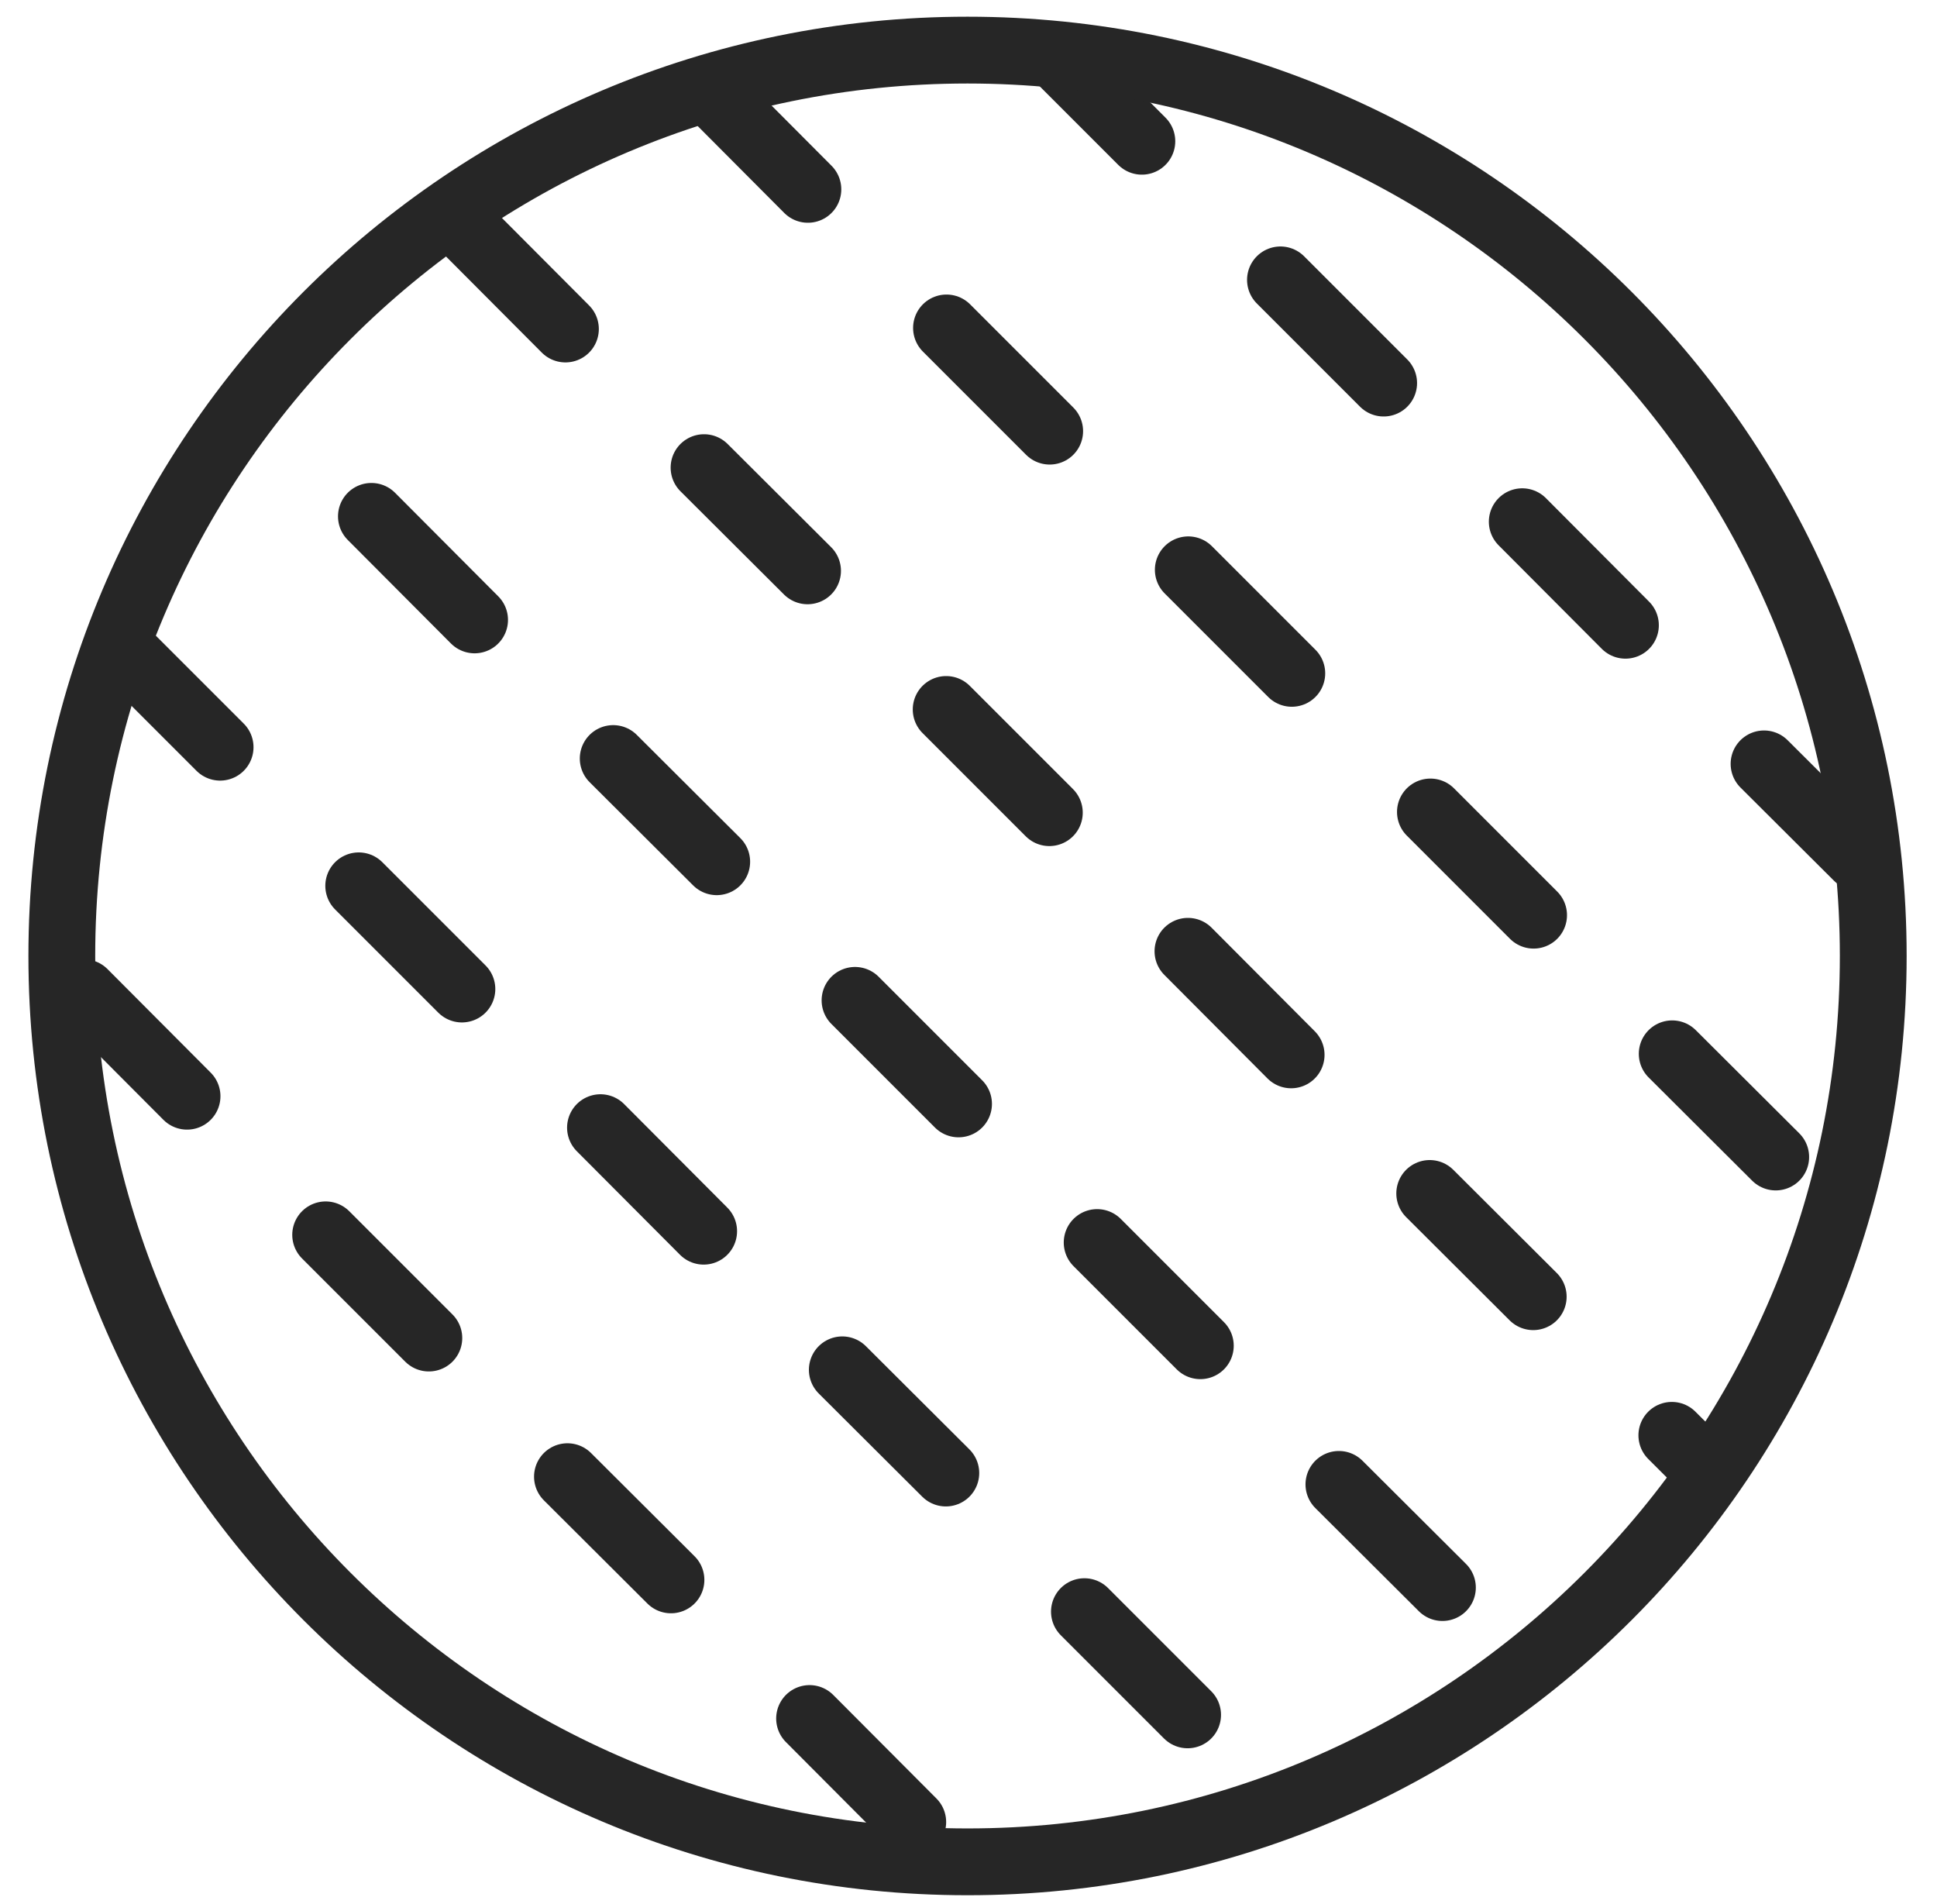
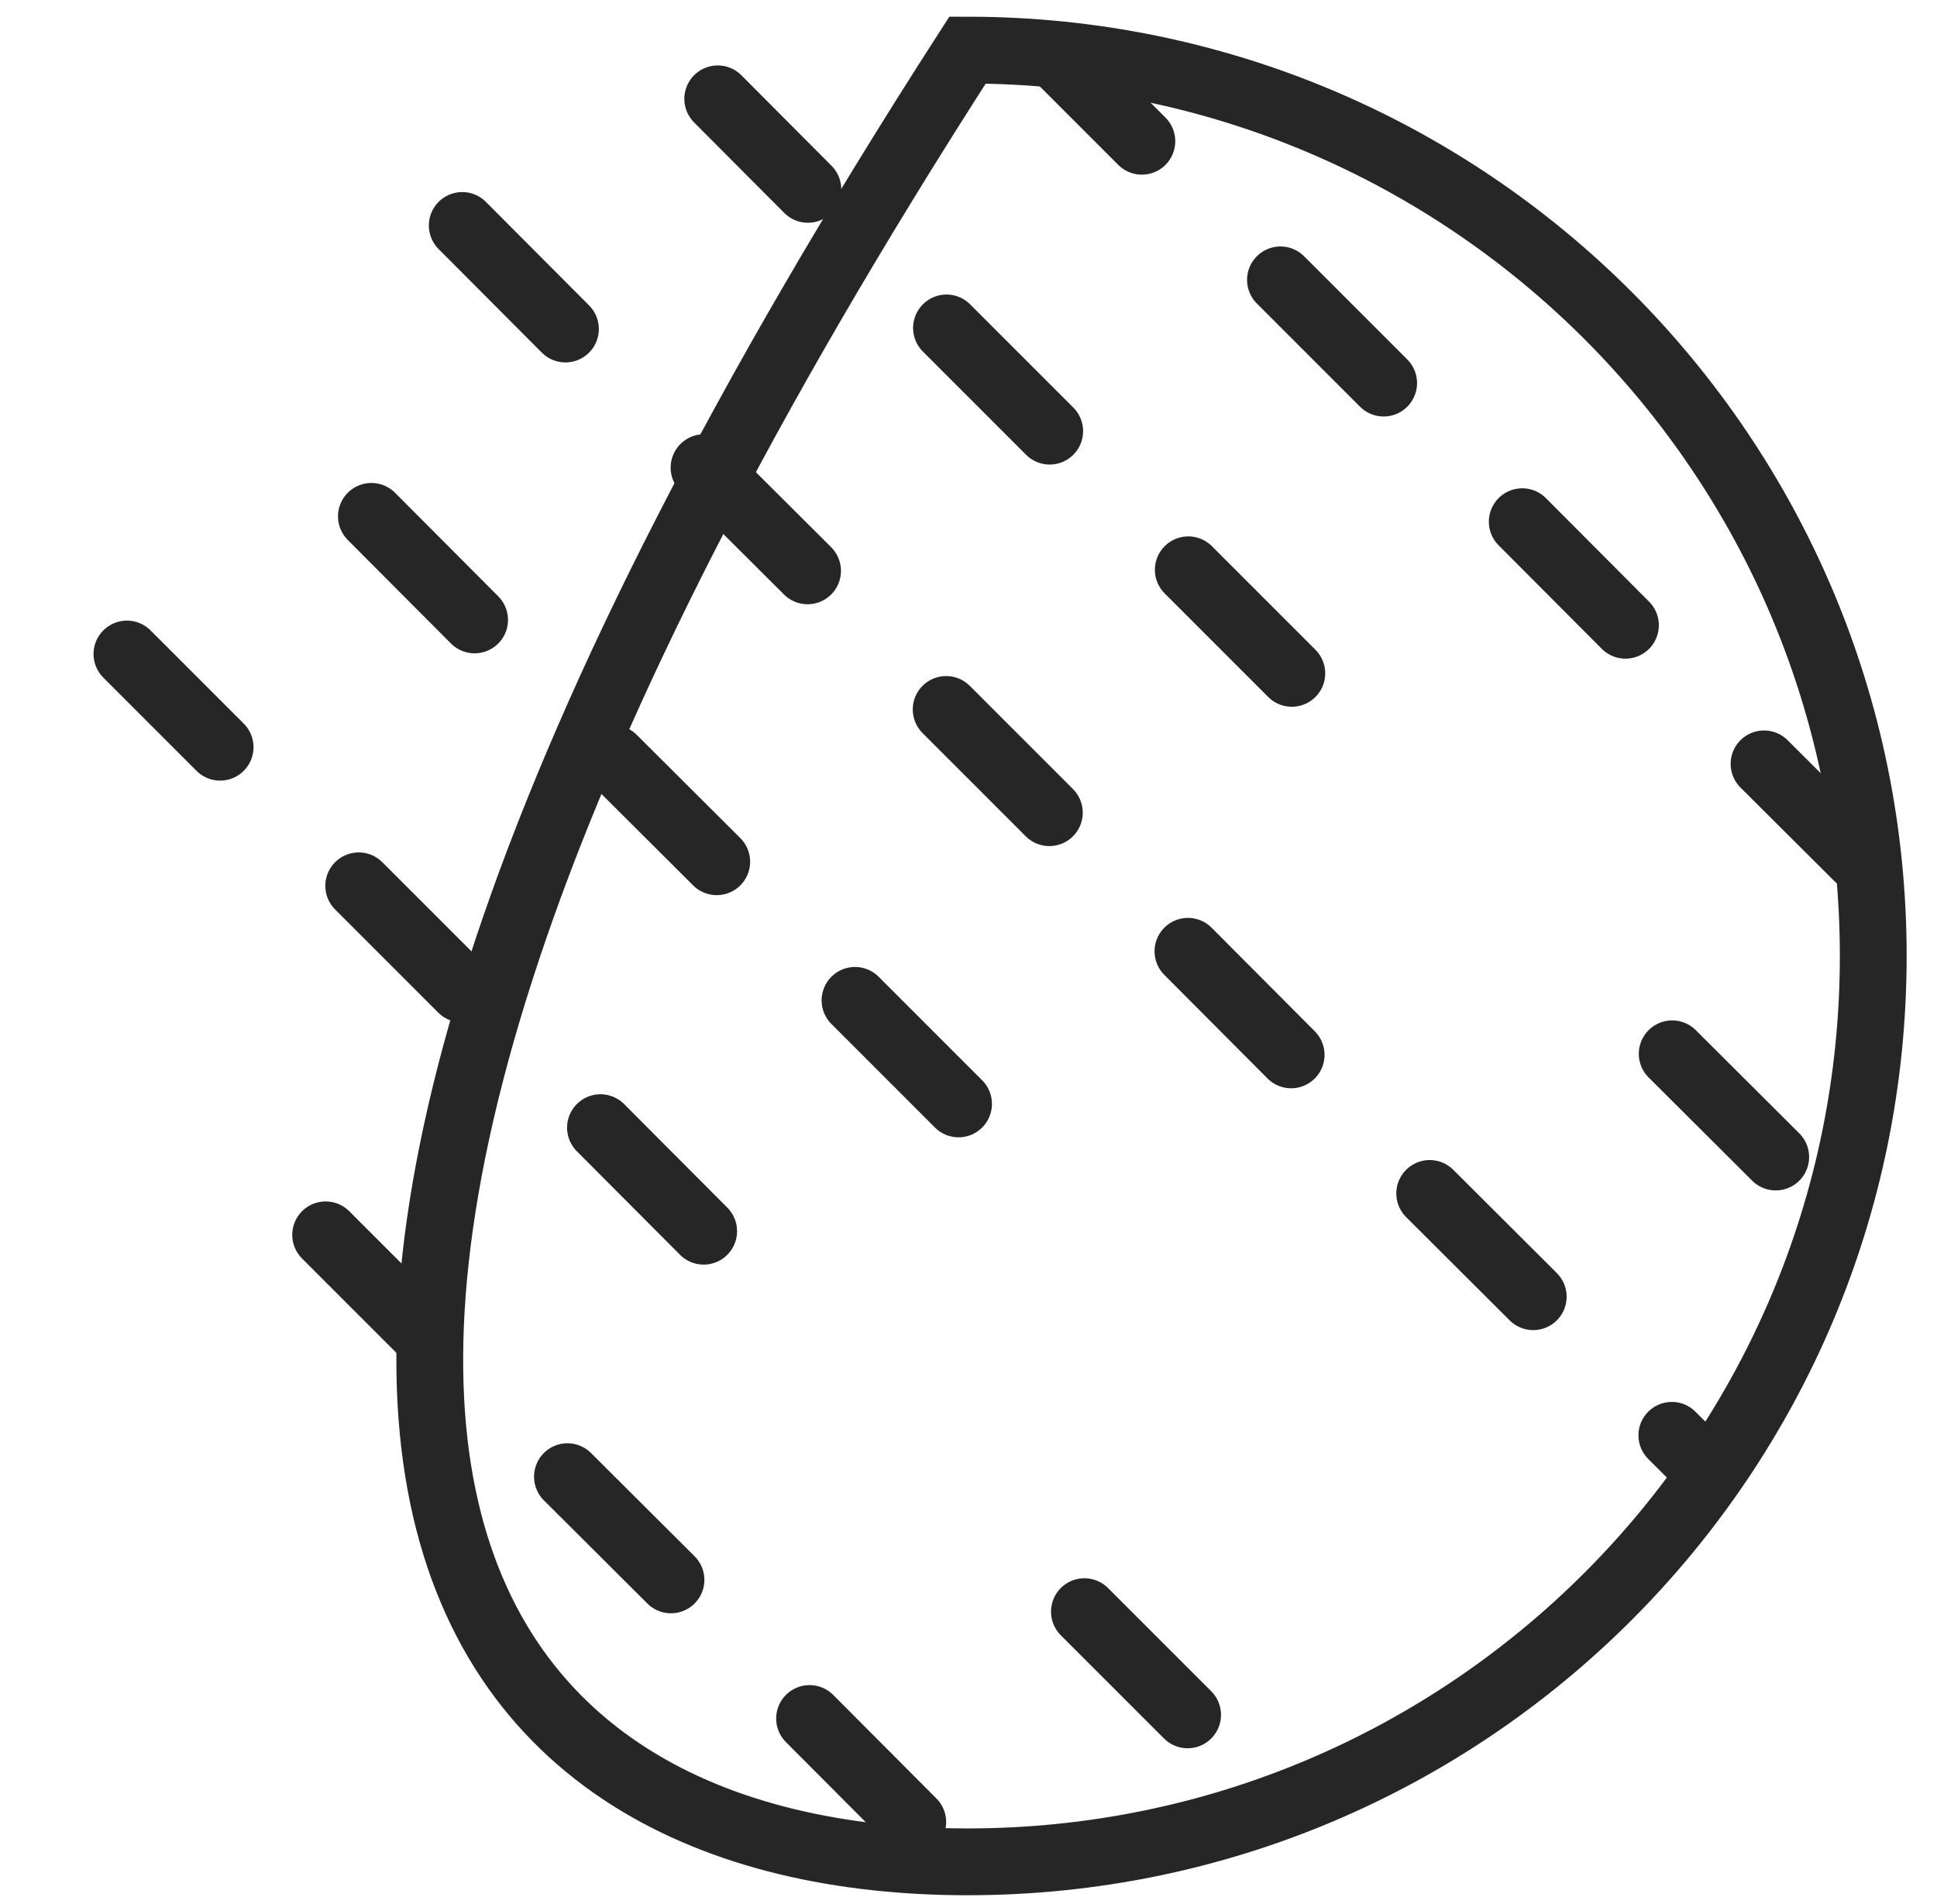
<svg xmlns="http://www.w3.org/2000/svg" width="58" height="57" viewBox="0 0 58 57" fill="none">
  <path d="M11.121 15.459L14.211 18.559" stroke="#262626" stroke-width="2" stroke-miterlimit="10" stroke-linecap="round" />
  <path d="M18.361 22.709L21.461 25.799" stroke="#262626" stroke-width="2" stroke-miterlimit="10" stroke-linecap="round" />
  <path d="M25.602 29.949L28.702 33.049" stroke="#262626" stroke-width="2" stroke-miterlimit="10" stroke-linecap="round" />
-   <path d="M32.852 37.199L35.942 40.289" stroke="#262626" stroke-width="2" stroke-miterlimit="10" stroke-linecap="round" />
-   <path d="M40.091 44.44L43.191 47.529" stroke="#262626" stroke-width="2" stroke-miterlimit="10" stroke-linecap="round" />
  <path d="M13.841 6.75L16.931 9.85" stroke="#262626" stroke-width="2" stroke-miterlimit="10" stroke-linecap="round" />
  <path d="M21.081 14L24.181 17.09" stroke="#262626" stroke-width="2" stroke-miterlimit="10" stroke-linecap="round" />
  <path d="M28.331 21.24L31.421 24.33" stroke="#262626" stroke-width="2" stroke-miterlimit="10" stroke-linecap="round" />
  <path d="M35.571 28.48L38.661 31.581" stroke="#262626" stroke-width="2" stroke-miterlimit="10" stroke-linecap="round" />
  <path d="M42.81 35.73L45.91 38.821" stroke="#262626" stroke-width="2" stroke-miterlimit="10" stroke-linecap="round" />
  <path d="M50.06 42.971L50.831 43.741" stroke="#262626" stroke-width="2" stroke-miterlimit="10" stroke-linecap="round" />
  <path d="M21.491 2.959L24.191 5.669" stroke="#262626" stroke-width="2" stroke-miterlimit="10" stroke-linecap="round" />
  <path d="M28.341 9.818L31.431 12.908" stroke="#262626" stroke-width="2" stroke-miterlimit="10" stroke-linecap="round" />
  <path d="M35.581 17.059L38.681 20.159" stroke="#262626" stroke-width="2" stroke-miterlimit="10" stroke-linecap="round" />
-   <path d="M42.831 24.309L45.921 27.399" stroke="#262626" stroke-width="2" stroke-miterlimit="10" stroke-linecap="round" />
  <path d="M50.071 31.549L53.171 34.639" stroke="#262626" stroke-width="2" stroke-miterlimit="10" stroke-linecap="round" />
  <path d="M31.831 1.869L34.191 4.229" stroke="#262626" stroke-width="2" stroke-miterlimit="10" stroke-linecap="round" />
  <path d="M38.341 8.379L41.431 11.469" stroke="#262626" stroke-width="2" stroke-miterlimit="10" stroke-linecap="round" />
  <path d="M45.581 15.619L48.671 18.719" stroke="#262626" stroke-width="2" stroke-miterlimit="10" stroke-linecap="round" />
  <path d="M52.821 22.869L55.621 25.659" stroke="#262626" stroke-width="2" stroke-miterlimit="10" stroke-linecap="round" />
  <path d="M3.801 19.58L6.591 22.37" stroke="#262626" stroke-width="2" stroke-miterlimit="10" stroke-linecap="round" />
  <path d="M10.741 26.52L13.831 29.61" stroke="#262626" stroke-width="2" stroke-miterlimit="10" stroke-linecap="round" />
  <path d="M17.98 33.76L21.07 36.86" stroke="#262626" stroke-width="2" stroke-miterlimit="10" stroke-linecap="round" />
-   <path d="M25.221 41.01L28.321 44.1" stroke="#262626" stroke-width="2" stroke-miterlimit="10" stroke-linecap="round" />
  <path d="M32.471 48.25L35.561 51.34" stroke="#262626" stroke-width="2" stroke-miterlimit="10" stroke-linecap="round" />
-   <path d="M2.511 29.719L5.601 32.819" stroke="#262626" stroke-width="2" stroke-miterlimit="10" stroke-linecap="round" />
  <path d="M9.751 36.969L12.841 40.059" stroke="#262626" stroke-width="2" stroke-miterlimit="10" stroke-linecap="round" />
  <path d="M16.991 44.209L20.091 47.299" stroke="#262626" stroke-width="2" stroke-miterlimit="10" stroke-linecap="round" />
  <path d="M24.241 51.449L27.331 54.549" stroke="#262626" stroke-width="2" stroke-miterlimit="10" stroke-linecap="round" />
-   <path d="M28.971 55.74C43.949 55.74 56.091 43.598 56.091 28.62C56.091 13.642 43.949 1.5 28.971 1.5C13.993 1.5 1.851 13.642 1.851 28.62C1.851 43.598 13.993 55.74 28.971 55.74Z" stroke="#262626" stroke-width="2" stroke-miterlimit="10" />
+   <path d="M28.971 55.74C43.949 55.74 56.091 43.598 56.091 28.62C56.091 13.642 43.949 1.5 28.971 1.5C1.851 43.598 13.993 55.74 28.971 55.74Z" stroke="#262626" stroke-width="2" stroke-miterlimit="10" />
</svg>